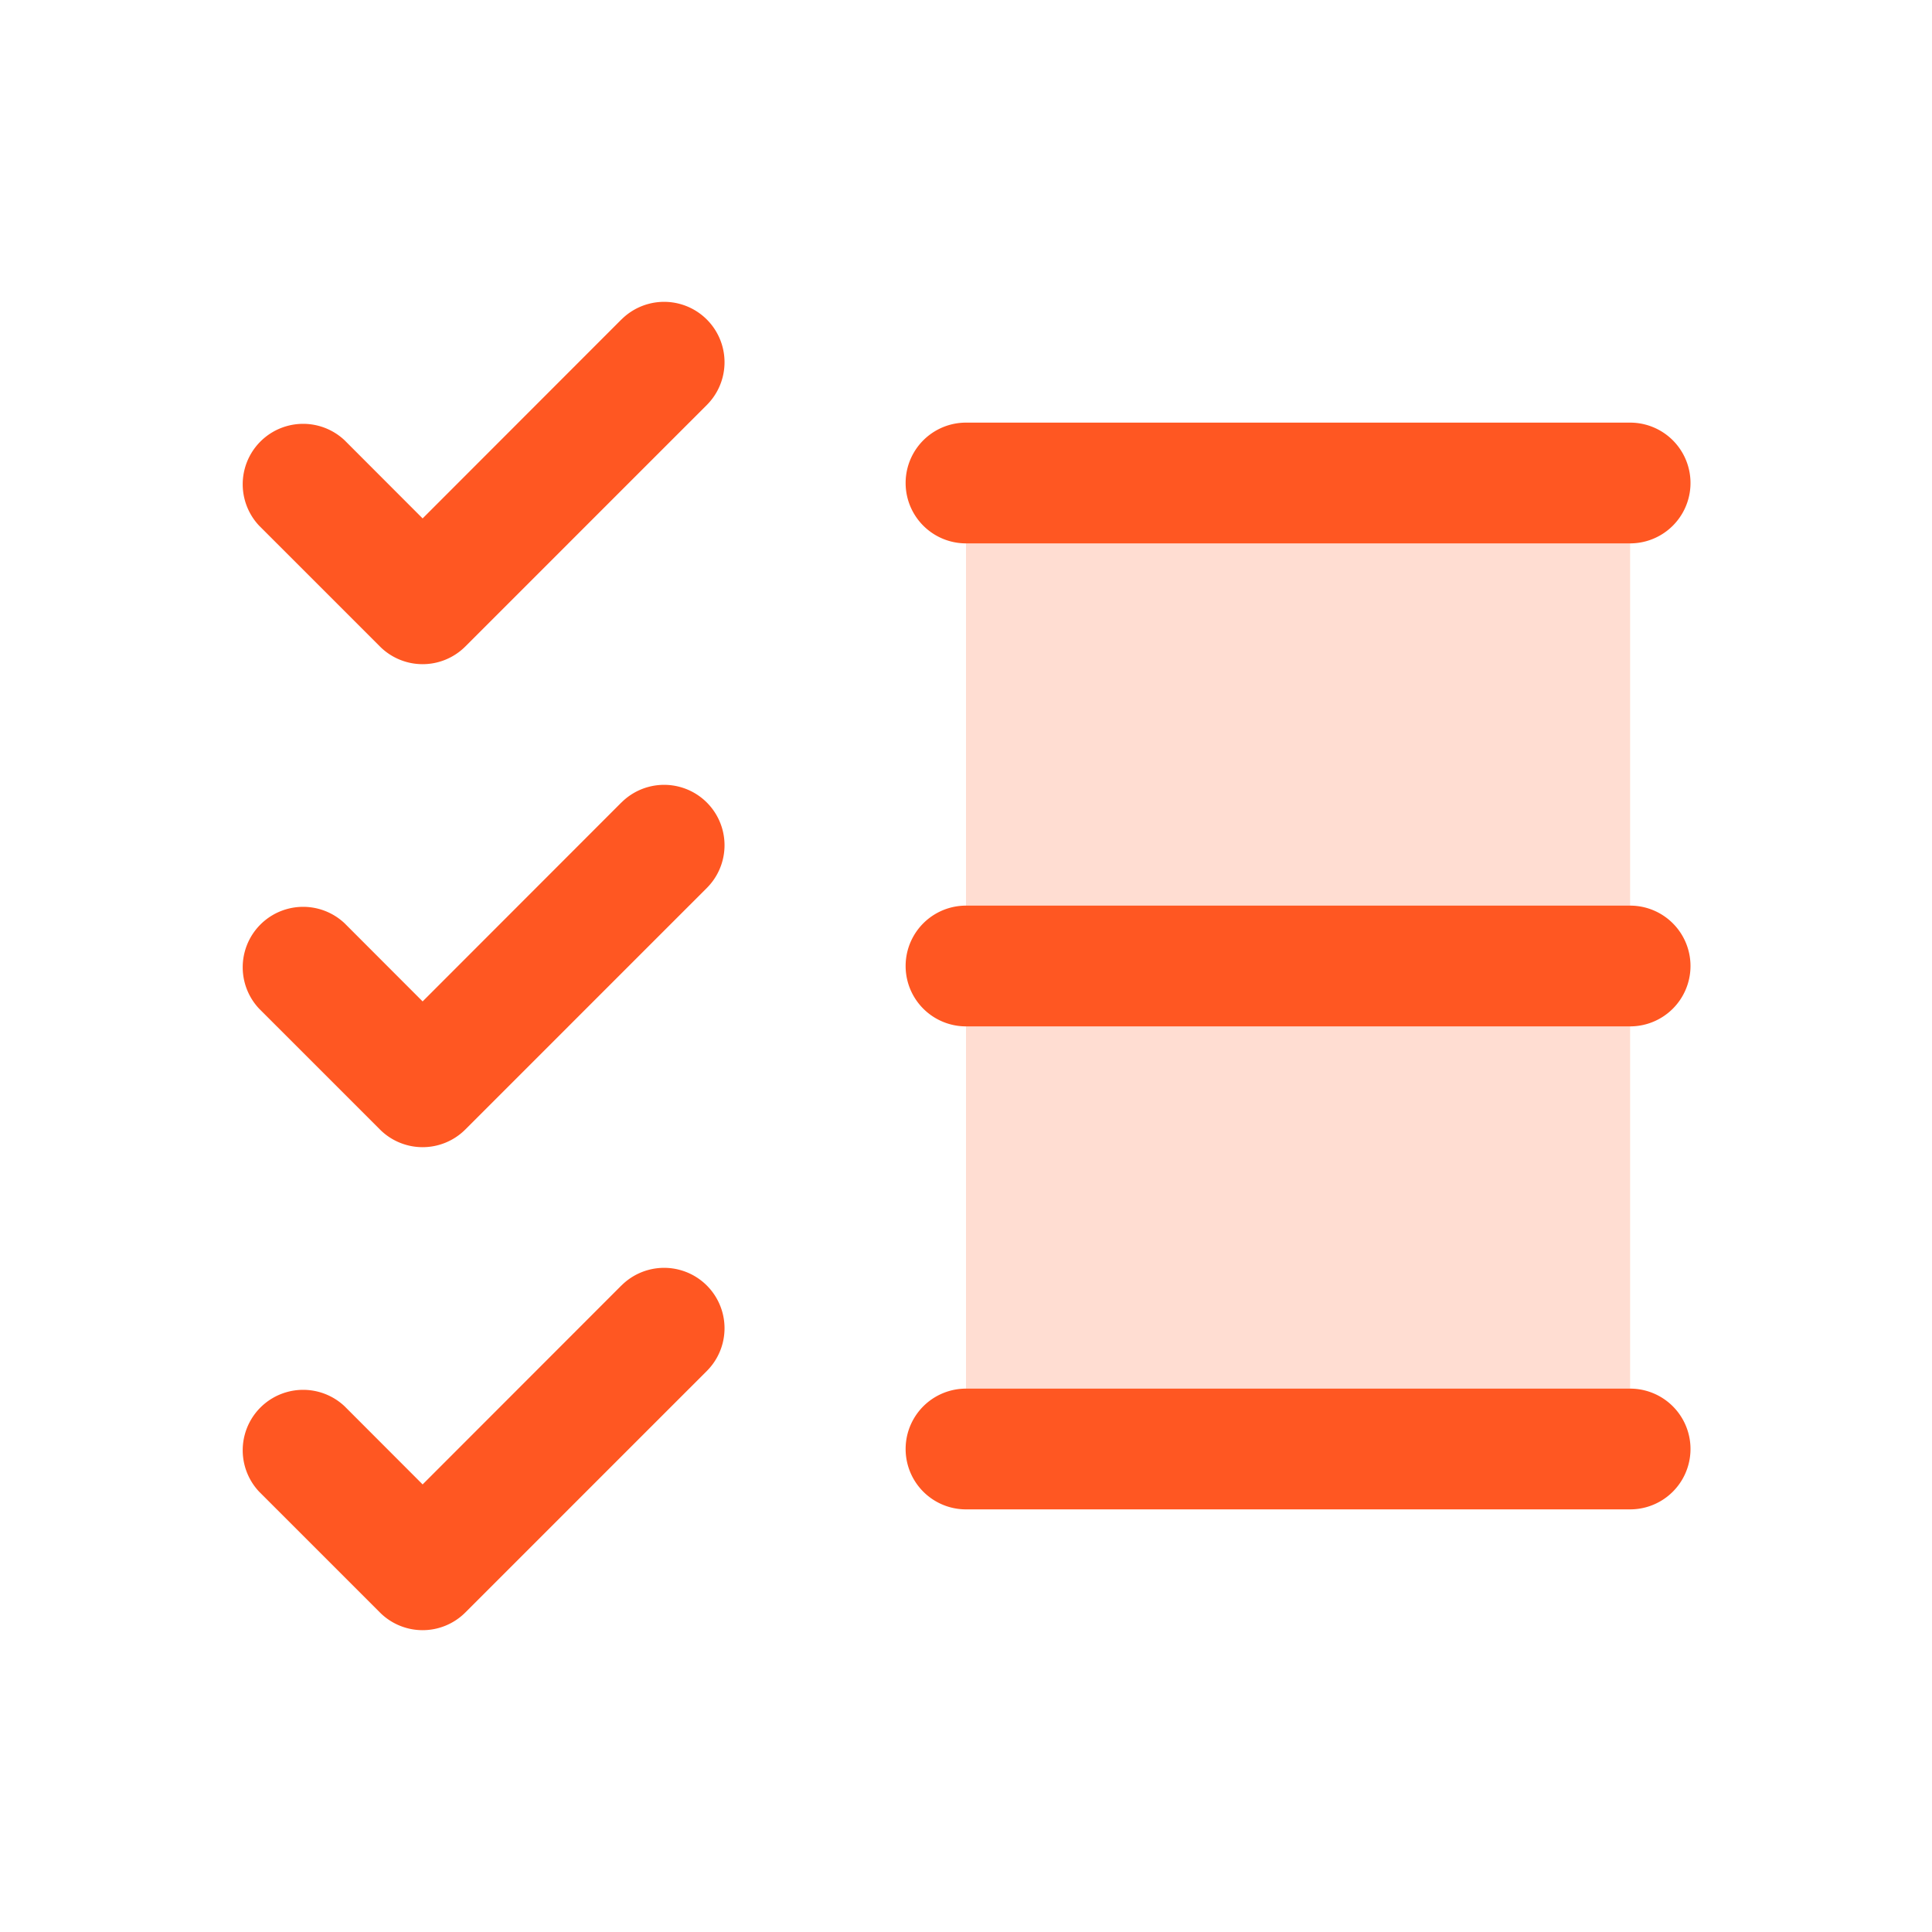
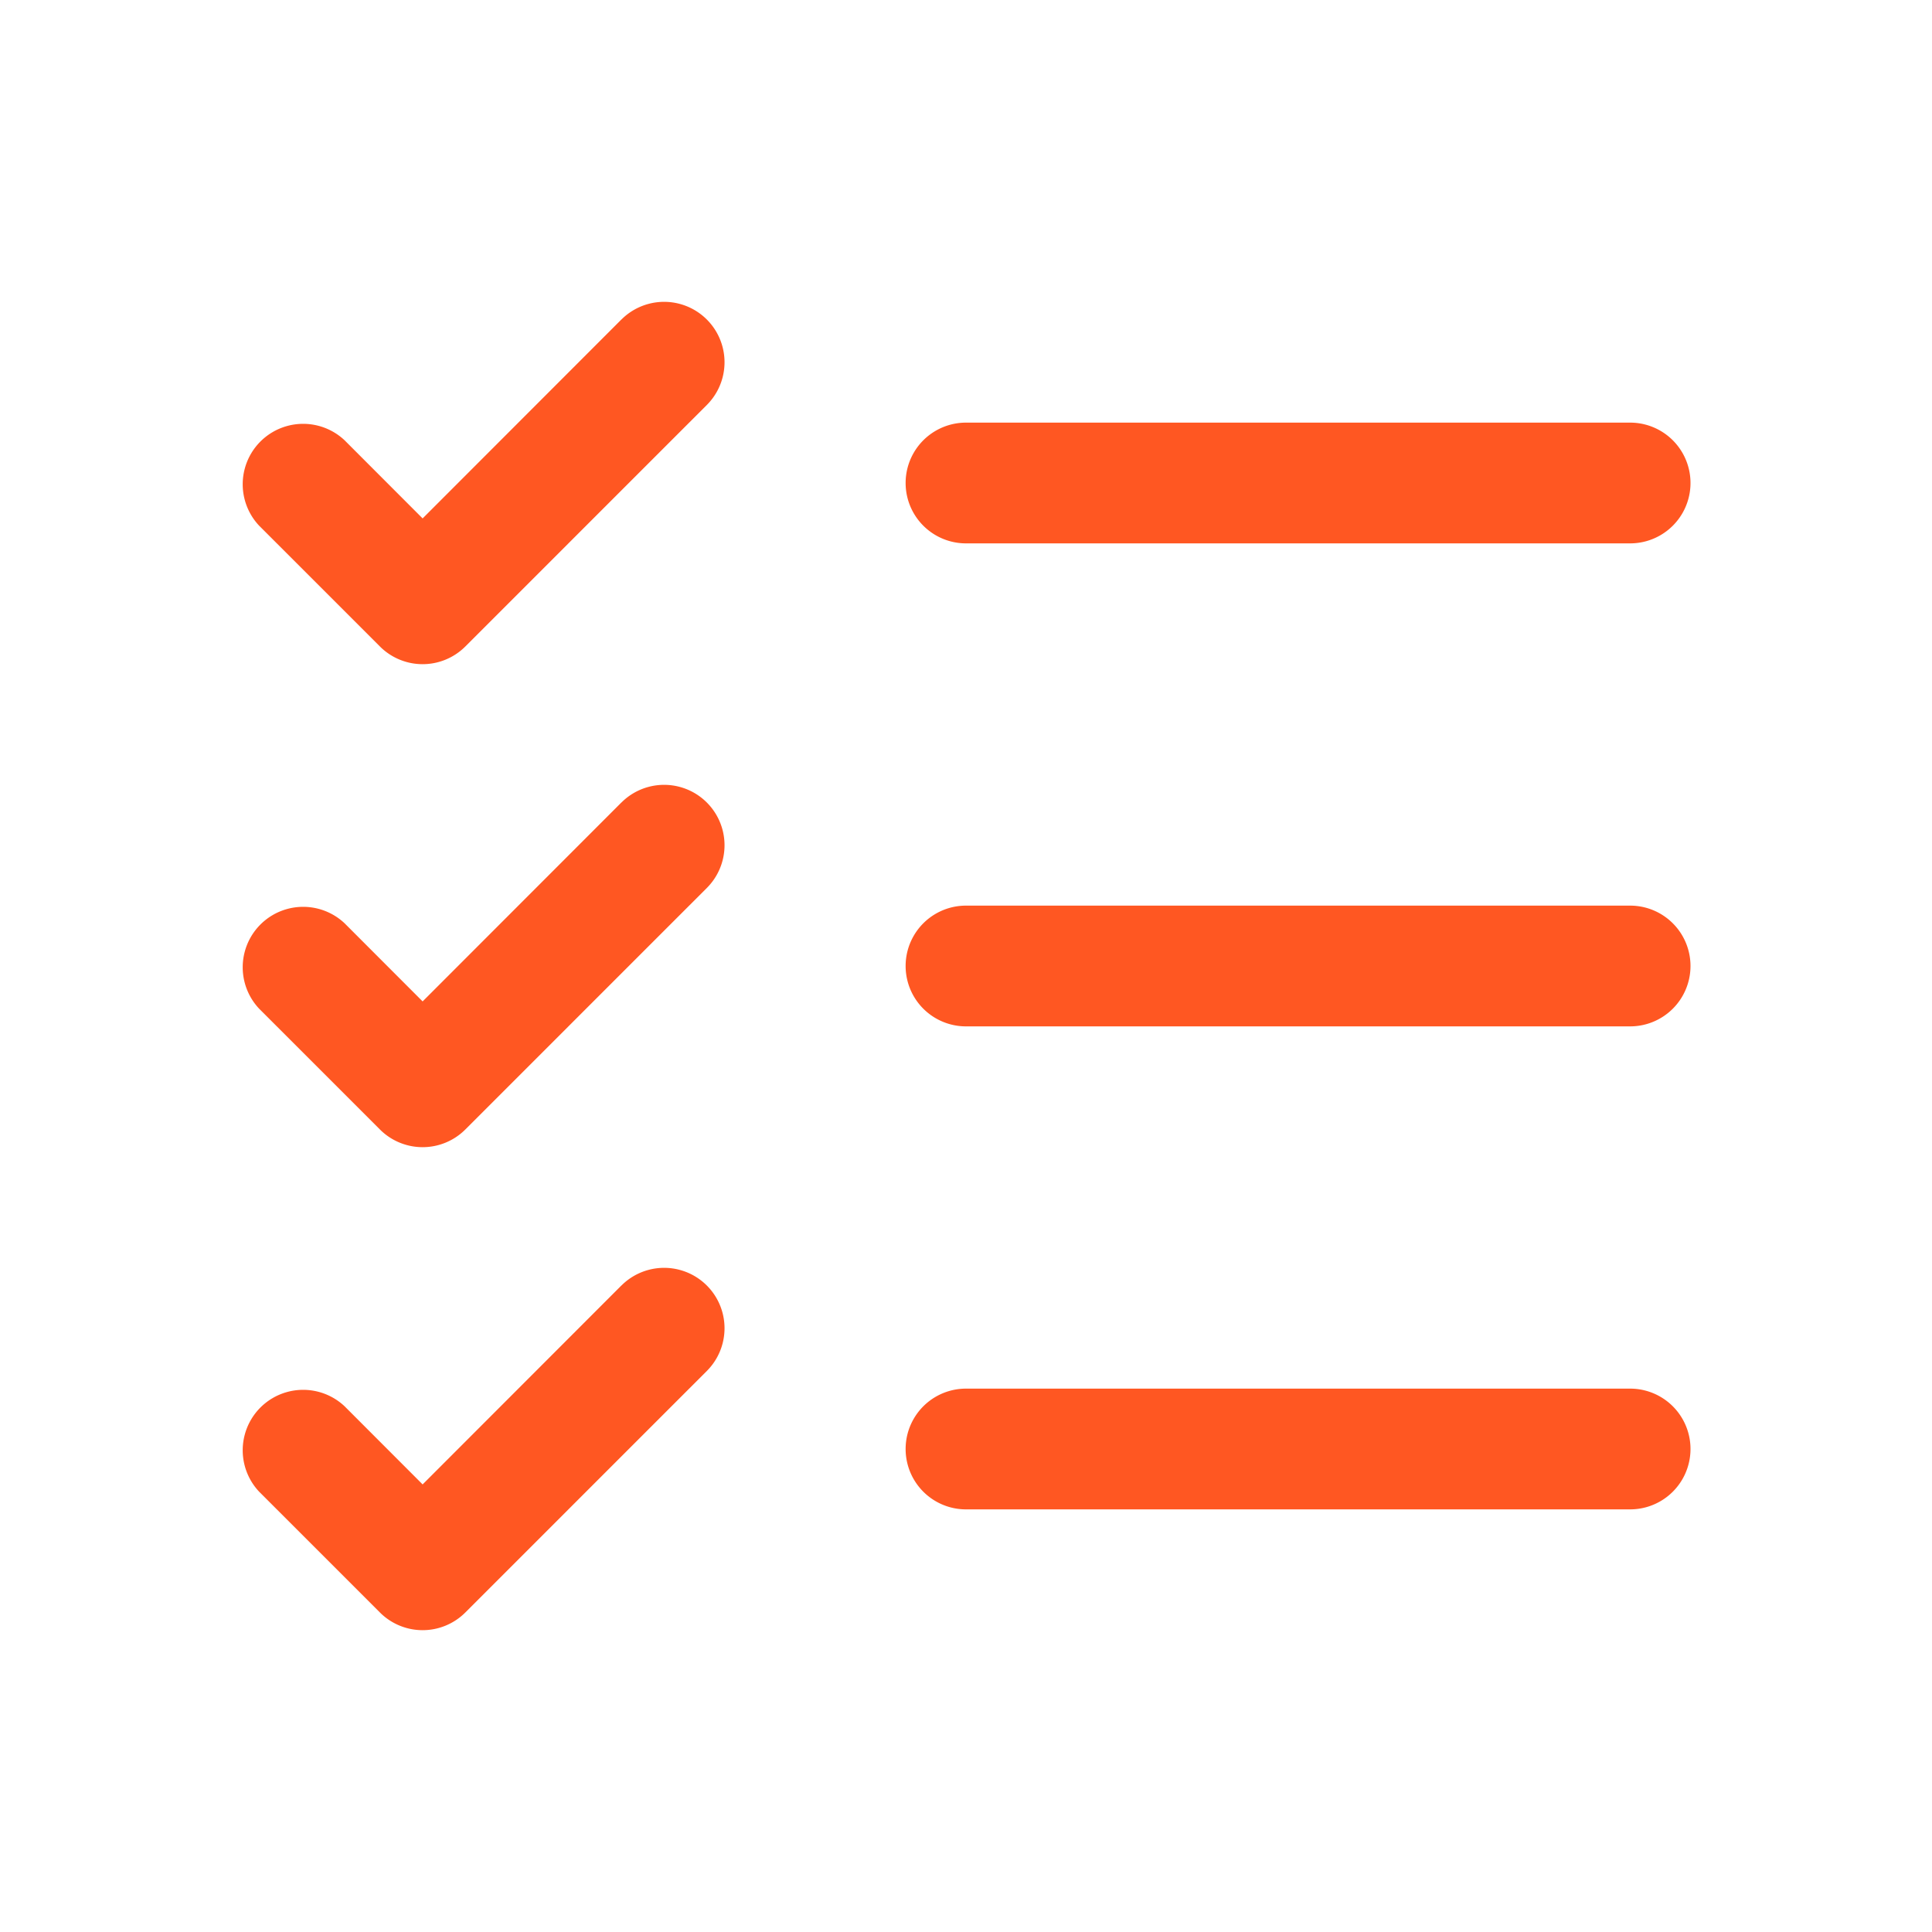
<svg xmlns="http://www.w3.org/2000/svg" width="64" height="64" fill="none">
-   <path fill="#FF5722" d="M54 16v32H32V16h22Z" opacity=".2" />
  <path fill="#FF5722" d="M56 32a2 2 0 0 1-2 2H32a2 2 0 1 1 0-4h22a2 2 0 0 1 2 2ZM32 18h22a2 2 0 0 0 0-4H32a2 2 0 1 0 0 4Zm22 28H32a2 2 0 1 0 0 4h22a2 2 0 0 0 0-4ZM20.583 10.585 14 17.173l-2.585-2.588a2.002 2.002 0 0 0-2.83 2.83l4 4a2 2 0 0 0 2.83 0l8-8a2.001 2.001 0 0 0-2.83-2.83Zm0 16L14 33.173l-2.585-2.588a2.002 2.002 0 0 0-2.83 2.83l4 4a2 2 0 0 0 2.83 0l8-8a2.001 2.001 0 0 0-2.83-2.83Zm0 16L14 49.173l-2.585-2.588a2.002 2.002 0 0 0-2.83 2.83l4 4a2 2 0 0 0 2.83 0l8-8a2.001 2.001 0 0 0-2.83-2.83Z" />
</svg>